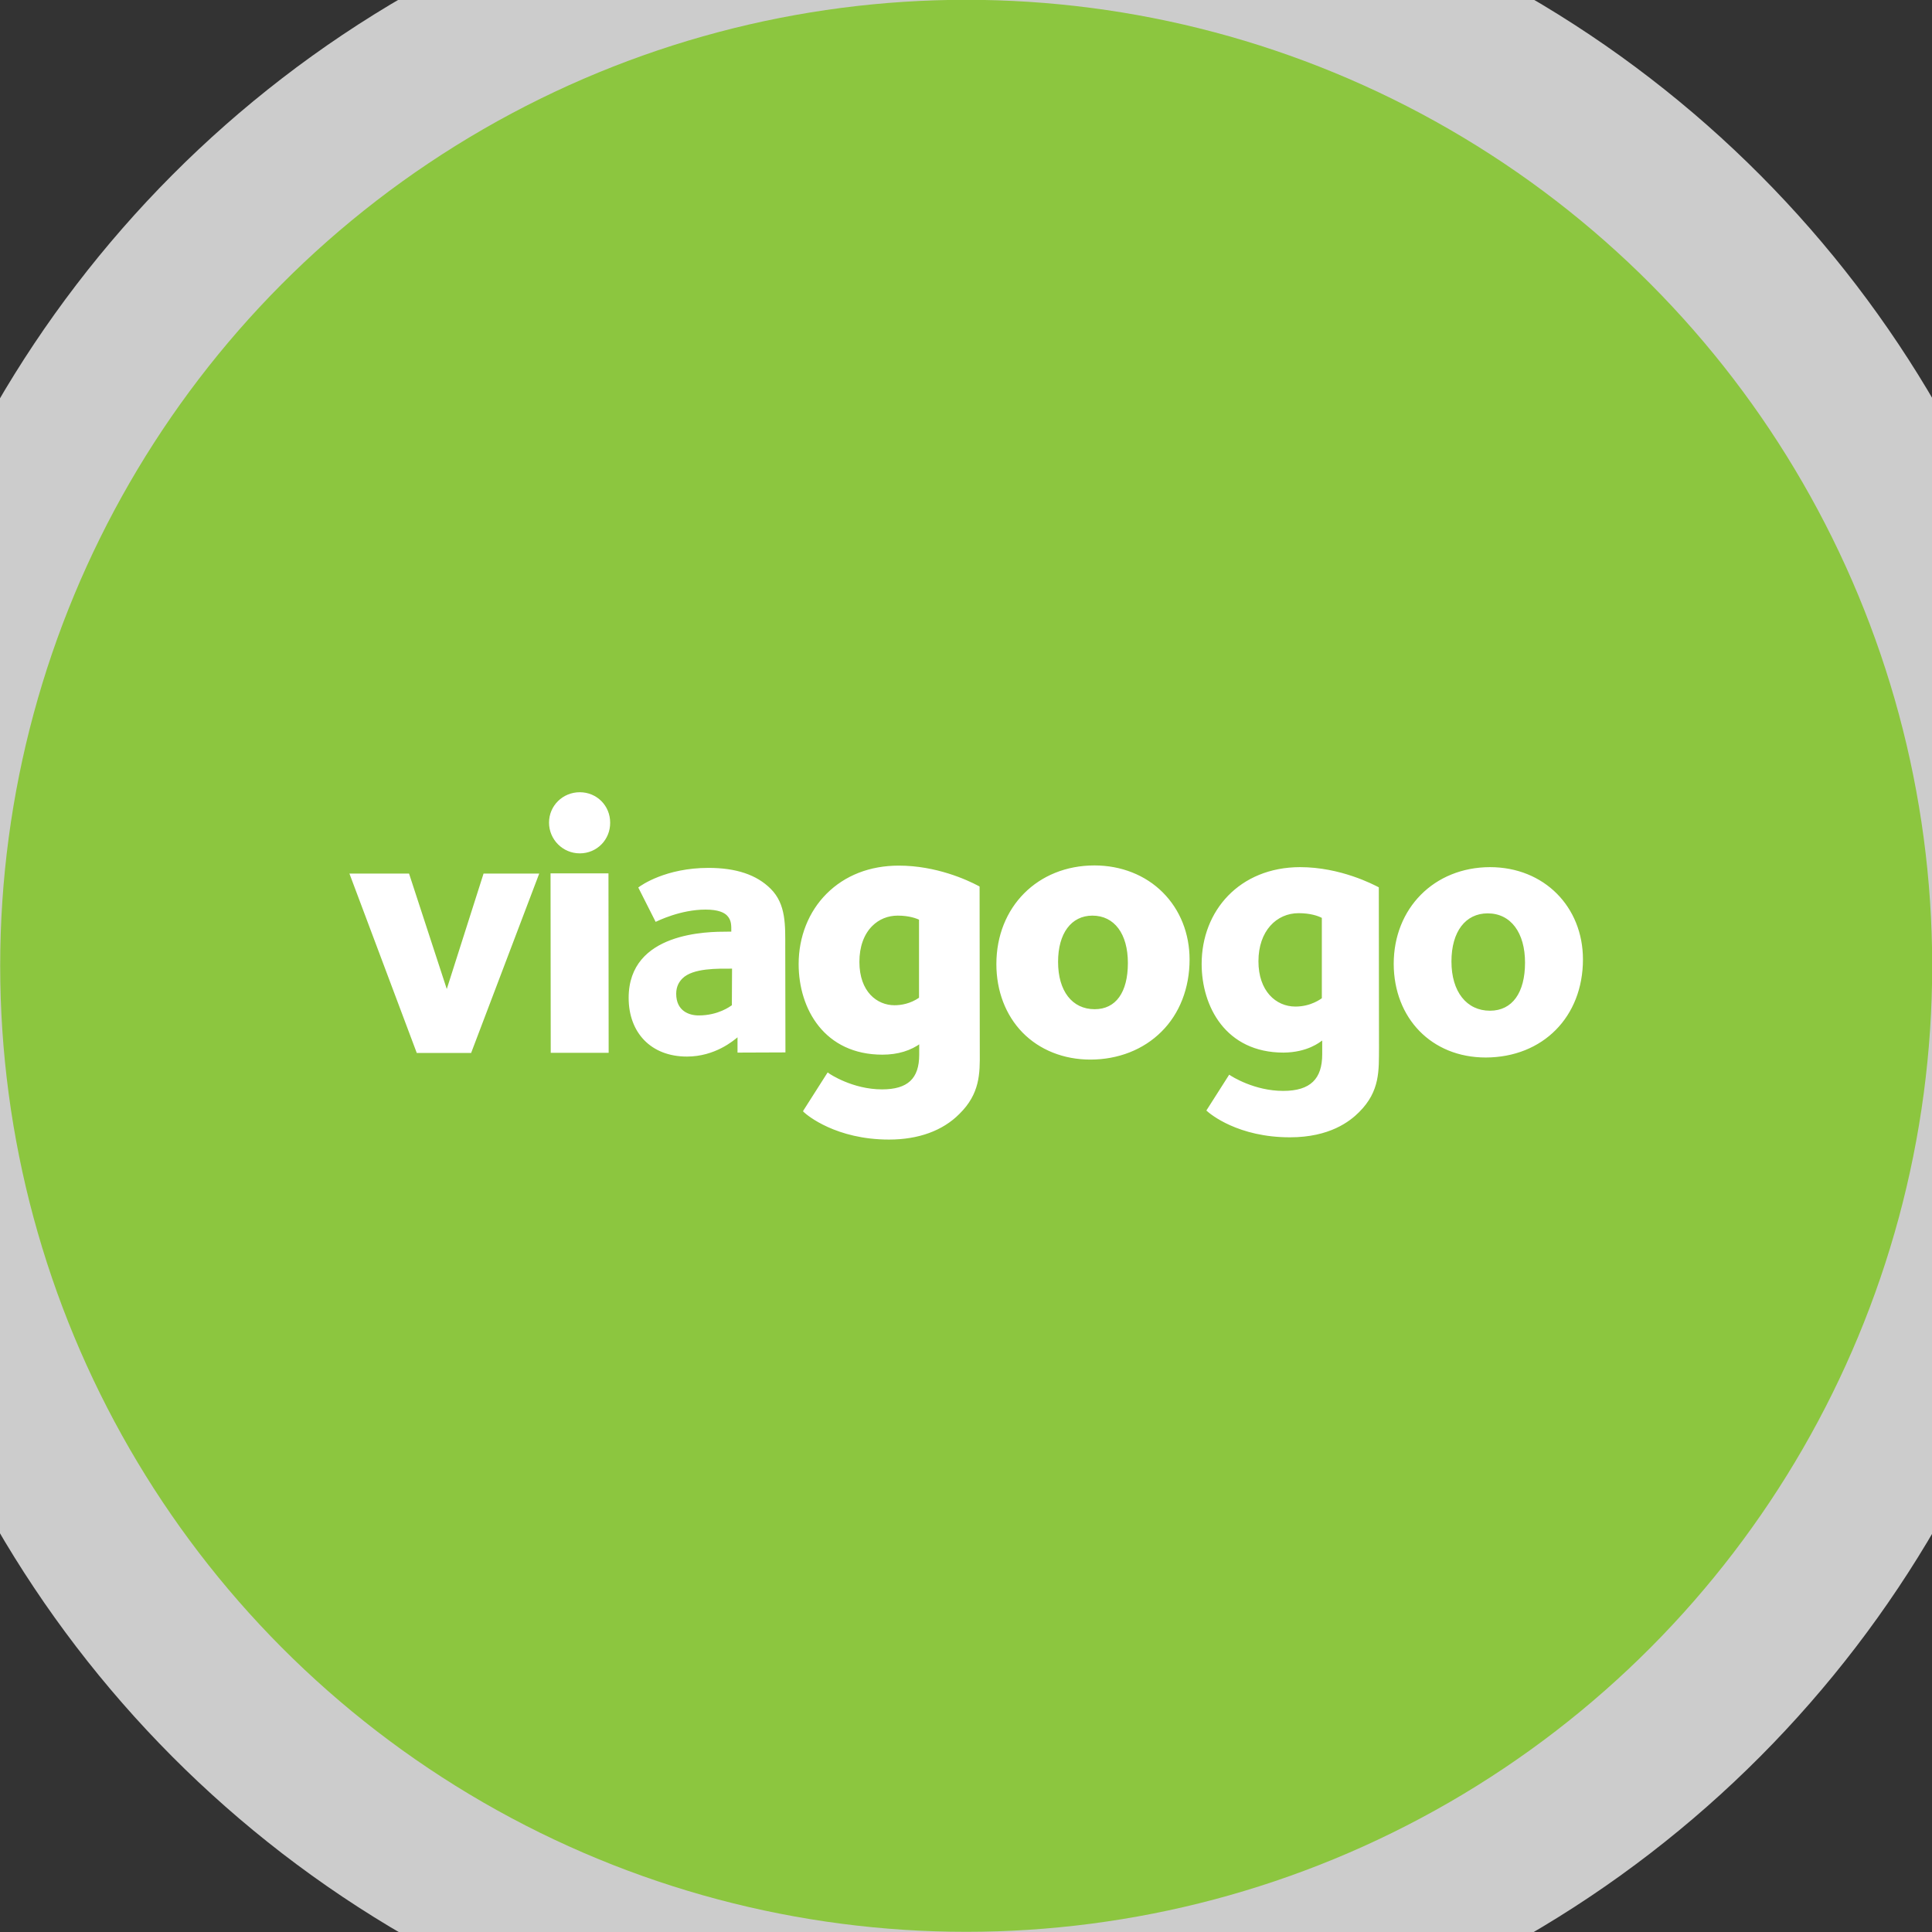
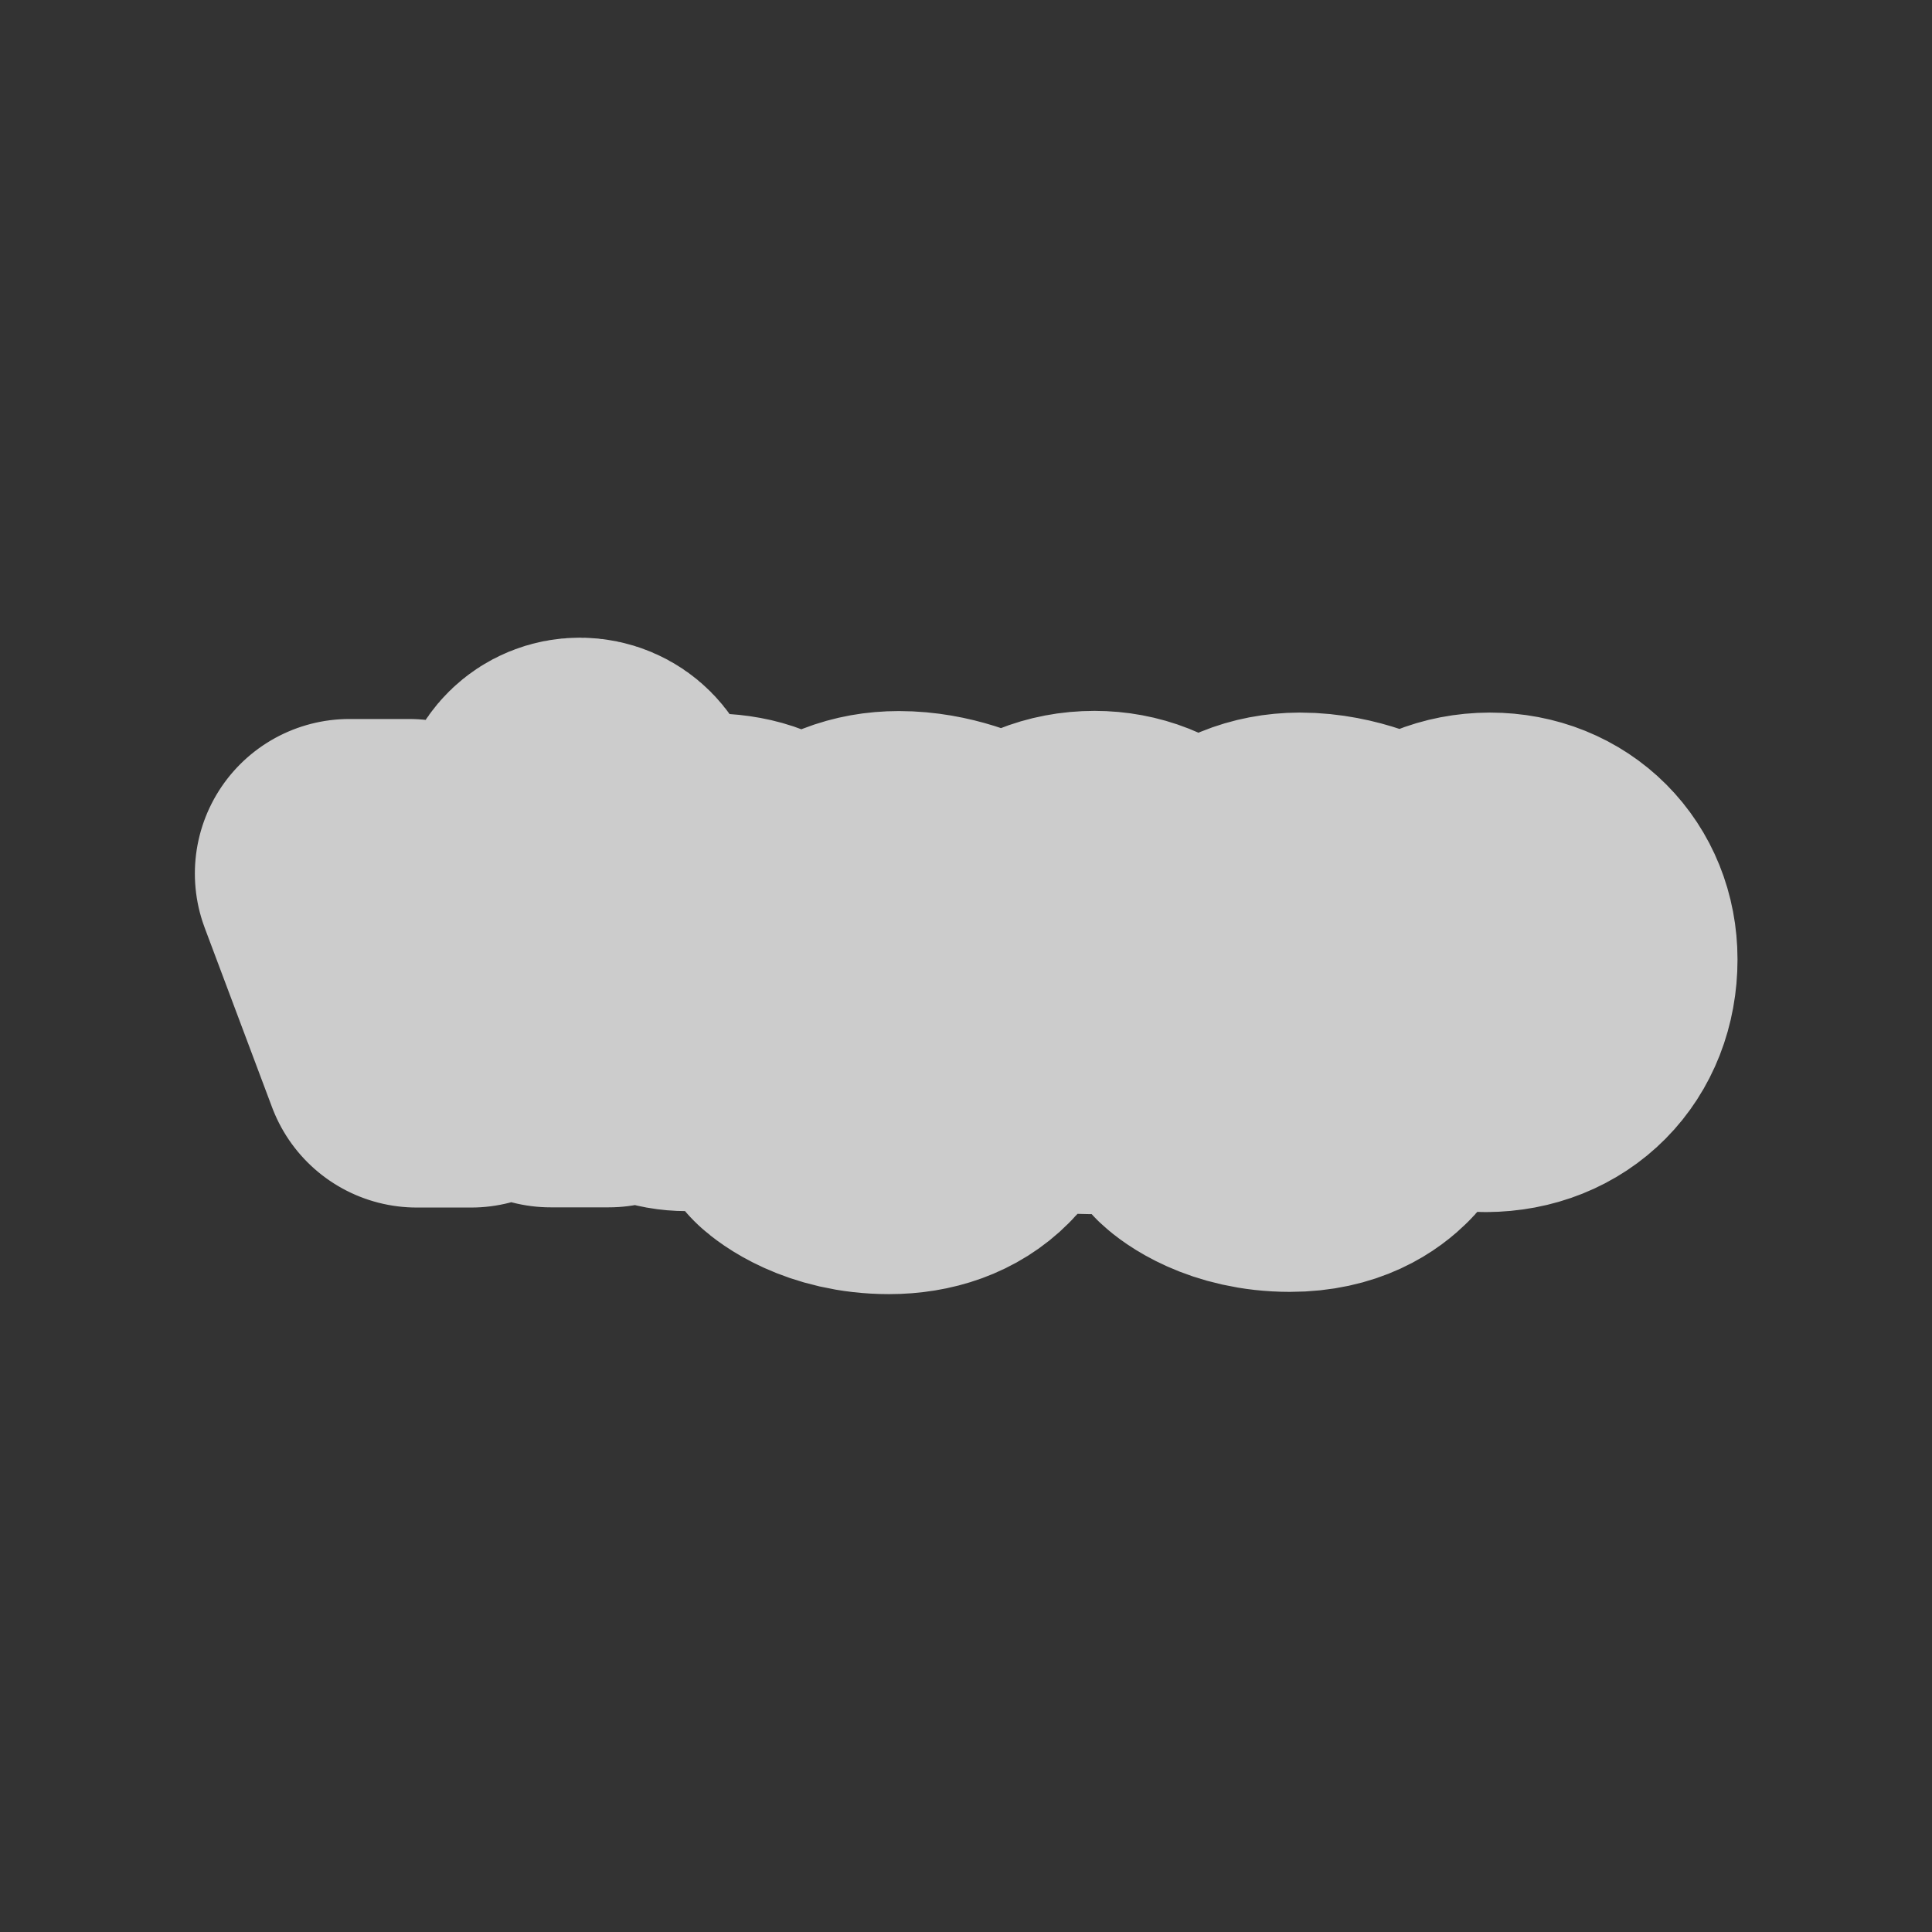
<svg xmlns="http://www.w3.org/2000/svg" width="210px" height="210px" viewBox="0 0 1024 1024" fill="#000000">
  <rect x="0" y="0" width="1024" height="1024" fill="#333333" stroke="none" />
  <g id="SVGRepo_bgCarrier" stroke-width="0" />
  <g id="SVGRepo_tracerCarrier" stroke-linecap="round" stroke-linejoin="round" stroke="#CCCCCC" stroke-width="163.84">
-     <circle cx="512.1" cy="511.9" r="512" style="fill:#8cc63f" />
-     <path d="M249.7 558.1h-28.8L185.2 463h31.6l20 61.2 19.5-61.2h29.5l-36.1 95.1zm42.2-.1-.1-95.1h30.7l.1 95.1h-30.7zm15.4-105.7c-9 0-16.3-7.3-16.3-16.3s7.3-16.1 16.3-16.1 16.1 7.1 16.1 16.1c.1 9-7 16.3-16.1 16.3m80.7 61.1c-7.3 0-20.7-.4-26.3 5.2-1.7 1.7-3.3 4.2-3.3 8.1 0 9.2 6.9 11.5 11.9 11.5 10.4 0 16.7-4.8 17.6-5.4l.1-19.4zm2.9 44.5v-8.1c-2.1 1.7-11.9 10.2-26.8 10.2-19.2 0-30.9-12.8-30.9-31.1 0-35.1 42.4-35.1 52.3-35.1h2.1c0-3.1.2-6.1-2.3-8.6-1.5-1.5-4.6-3.1-11.3-3.1-13.4 0-25.3 6-26.5 6.5l-9.2-18.2c1.5-1.2 14.6-10.4 37.2-10.4 14.6 0 25.5 3.6 33 11.1 8.2 8.2 7.7 19.4 7.7 31.1l.1 55.6-25.4.1zm189.2-98.2c-29.5 0-51 21.7-51 51.3 0 28.8 20 49.7 48.8 49.6 30.3 0 51.6-21.5 51.6-52 0-27.8-20.6-48.9-49.4-48.9.1 0 .1 0 0 0m-20.2 50.1c0-15.9 7.5-25.5 19.2-25.5 12.3 0 19.8 10.4 19.8 26.1 0 15.9-6.7 25.5-18.6 25.5-12.4 0-20.4-10-20.4-26.1m-83.5-50c-32 0-52.2 23.1-52.1 51.3 0 22.4 12.7 47 43.4 47 12.8 0 19.4-5.6 20.5-6.4v7.3c0 12.9-6.1 19.4-20.7 19.4-15.2 0-27.3-7.7-28.6-8.6l-12.1 19c2.1 1.9 16.9 14.2 44.3 14.1 21.1 0 31.8-8.5 36.6-13.3 11.3-11.1 10.5-22.2 10.5-34.1l-.1-85c-2.8-1.5-20.2-10.7-41.7-10.7m-21.8 49.9c0-16.1 9.6-25.5 21.3-25.5 6.3 0 10.4 1.5 12.3 2.5v42.6c-.4.2-5.6 4.4-14 4.4-10.4 0-19.6-8.3-19.6-24m64.7 45.8-.1-85v-.6l-.5-.3c-6.2-3.3-22.6-10.8-42.3-10.8-15.4 0-28.6 5.2-38.3 14.9-9.5 9.5-14.8 22.8-14.8 37.3 0 23.9 13.8 48 44.4 48 8.1 0 15.1-2.1 20.7-6.3.1-.1.3-.2.3-.2l-1.5-.8v7.3c0 12.7-6.1 18.4-19.7 18.4-15.7 0-27.9-8.3-28-8.4l-.8-.6-.6.9-12.1 19-.4.7.6.6c1.6 1.5 16.9 14.4 45 14.4 15.6 0 28.5-4.7 37.3-13.6 10.9-10.7 10.9-21.4 10.8-32.7v-2.2zM507.1 589c-8.5 8.5-20.9 13-35.9 13-27.4 0-42.1-12.5-43.7-13.9l.2 1.3 12.1-19-1.4.3c.1.1 12.8 8.8 29.2 8.8 14.8 0 21.7-6.5 21.7-20.4v-9.2l-1.5 1c-.1.1-.2.2-.4.3-5.3 3.9-11.9 5.9-19.6 5.9-29.3 0-42.4-23.1-42.4-46 0-14 5-26.8 14.2-35.9 9.4-9.4 22.1-14.3 37-14.3 19.2 0 35.3 7.4 41.4 10.6l-.5-.9.1 85v2.2c-.3 10.7-.2 21-10.5 31.2m-19.4-60.6c-.1 0-.2.1-.4.3-4.9 3.4-9.9 4.1-13.2 4.1-9.2 0-18.6-7.1-18.6-23 0-8 2.4-14.6 6.8-19 3.6-3.6 8.3-5.5 13.5-5.5 6.1 0 10.1 1.5 11.8 2.4l-.5-.9v42.6l.6-1zm.8-42.6c-1.9-1-6.2-2.6-12.7-2.6-5.7 0-10.9 2.2-14.9 6.1-4.8 4.9-7.4 11.9-7.4 20.4 0 17.2 10.7 25 20.6 25 3.6 0 9-.8 14.3-4.4.1 0 .2-.1.2-.1l.5-.3v-43.8l-.6-.3zm142 22.8c0-13.8-5-26.4-14.2-35.6-9.2-9.2-22.1-14.3-36.2-14.3-30.1 0-52 22-52 52.3 0 14.2 4.9 27.1 13.9 36.3 9 9.2 21.8 14.3 35.9 14.3 14.8 0 28.2-5.3 37.7-14.8 9.6-9.5 14.9-23.1 14.9-38.2m-52.6 51.1c-28.1 0-47.8-20-47.8-48.6 0-29.1 21-50.3 50-50.3 28 0 48.3 20.1 48.4 47.9 0 14.6-5 27.7-14.2 36.9-9.1 9-22 14-36.4 14.1m19.9-49.3c0 15.6-6.4 24.5-17.6 24.5-11.9 0-19.4-9.6-19.4-25.1 0-15.1 7-24.5 18.2-24.5 11.6 0 18.8 9.6 18.8 25.1M579 483.3c-12.4 0-20.2 10.2-20.1 26.5 0 16.4 8.4 27.1 21.3 27.1 12.3 0 19.6-9.9 19.6-26.5 0-16.5-8.2-27.1-20.8-27.1m121.6 3.2c-1.9-1-6-2.5-12.3-2.5-11.7 0-21.3 9.4-21.3 25.5 0 15.7 9.2 24 19.6 24 8.4 0 13.6-4.2 14-4.4v-42.6zm19.7 103c-4.8 4.8-15.5 13.3-36.6 13.3-27.4 0-42.2-12.2-44.3-14.2l12.1-19c1.4 1 13.4 8.6 28.6 8.6 14.6 0 20.7-6.5 20.7-19.4v-7.3c-1.2.8-7.7 6.3-20.5 6.4-30.7 0-43.4-24.5-43.4-47 0-28.2 20.1-51.2 52.1-51.3 21.5 0 38.9 9.2 41.8 10.7l.1 85c-.1 11.9.7 23-10.6 34.2m68.2-105.4c-11.7 0-19.2 9.6-19.2 25.5 0 16.1 8.1 26.1 20.4 26.1 11.9 0 18.6-9.6 18.6-25.5 0-15.8-7.5-26.1-19.8-26.1m-1 76.4c-28.8 0-48.7-20.9-48.8-49.6 0-29.5 21.4-51.2 51-51.3 28.8 0 49.3 21.1 49.3 48.9 0 30.4-21.2 51.9-51.5 52" style="fill:#fff" />
+     <path d="M249.7 558.1h-28.8L185.2 463h31.6l20 61.2 19.5-61.2h29.5l-36.1 95.1zm42.2-.1-.1-95.1h30.7l.1 95.1h-30.7zm15.4-105.7c-9 0-16.3-7.3-16.3-16.3s7.3-16.1 16.3-16.1 16.1 7.1 16.1 16.1c.1 9-7 16.3-16.1 16.3m80.7 61.1c-7.3 0-20.7-.4-26.3 5.2-1.7 1.7-3.3 4.2-3.3 8.1 0 9.2 6.9 11.5 11.9 11.5 10.4 0 16.7-4.8 17.6-5.4l.1-19.4zm2.9 44.5v-8.1c-2.1 1.7-11.9 10.2-26.8 10.2-19.2 0-30.9-12.8-30.9-31.1 0-35.1 42.4-35.1 52.3-35.1h2.1c0-3.1.2-6.1-2.3-8.6-1.5-1.5-4.6-3.1-11.3-3.1-13.4 0-25.3 6-26.5 6.5l-9.2-18.2c1.5-1.2 14.6-10.4 37.2-10.4 14.6 0 25.5 3.6 33 11.1 8.2 8.2 7.7 19.4 7.7 31.1l.1 55.6-25.4.1zm189.2-98.2c-29.5 0-51 21.7-51 51.3 0 28.8 20 49.7 48.8 49.6 30.3 0 51.6-21.5 51.6-52 0-27.8-20.6-48.9-49.4-48.9.1 0 .1 0 0 0m-20.2 50.1c0-15.9 7.5-25.5 19.2-25.5 12.3 0 19.8 10.4 19.8 26.1 0 15.9-6.7 25.5-18.6 25.5-12.4 0-20.4-10-20.4-26.1m-83.5-50c-32 0-52.2 23.1-52.1 51.3 0 22.4 12.7 47 43.4 47 12.8 0 19.4-5.6 20.5-6.4v7.3c0 12.9-6.1 19.4-20.7 19.4-15.2 0-27.3-7.7-28.6-8.6l-12.1 19c2.1 1.9 16.9 14.2 44.3 14.1 21.1 0 31.8-8.5 36.6-13.3 11.3-11.1 10.5-22.2 10.5-34.1l-.1-85c-2.8-1.5-20.2-10.7-41.7-10.7m-21.8 49.9c0-16.1 9.6-25.5 21.3-25.5 6.3 0 10.4 1.5 12.3 2.5v42.6c-.4.2-5.6 4.4-14 4.4-10.4 0-19.6-8.3-19.6-24m64.7 45.8-.1-85v-.6l-.5-.3c-6.2-3.3-22.6-10.8-42.3-10.8-15.4 0-28.6 5.2-38.3 14.9-9.5 9.5-14.8 22.8-14.8 37.3 0 23.9 13.8 48 44.4 48 8.1 0 15.1-2.1 20.7-6.3.1-.1.3-.2.3-.2l-1.5-.8v7.3c0 12.7-6.1 18.4-19.7 18.4-15.7 0-27.9-8.3-28-8.4l-.8-.6-.6.9-12.1 19-.4.7.6.6c1.6 1.5 16.9 14.4 45 14.4 15.6 0 28.5-4.7 37.3-13.6 10.9-10.7 10.9-21.4 10.8-32.7v-2.2zM507.1 589c-8.5 8.5-20.9 13-35.9 13-27.4 0-42.1-12.5-43.7-13.9l.2 1.3 12.1-19-1.4.3c.1.1 12.8 8.8 29.2 8.8 14.8 0 21.7-6.5 21.7-20.4v-9.2l-1.5 1c-.1.1-.2.2-.4.3-5.3 3.9-11.9 5.9-19.6 5.9-29.3 0-42.4-23.1-42.4-46 0-14 5-26.8 14.2-35.9 9.4-9.4 22.1-14.3 37-14.3 19.2 0 35.3 7.4 41.4 10.6l-.5-.9.1 85v2.2c-.3 10.7-.2 21-10.5 31.2m-19.4-60.6c-.1 0-.2.1-.4.3-4.9 3.4-9.9 4.1-13.2 4.1-9.2 0-18.6-7.1-18.6-23 0-8 2.4-14.6 6.8-19 3.6-3.6 8.3-5.5 13.5-5.5 6.1 0 10.1 1.5 11.8 2.4l-.5-.9v42.6l.6-1zm.8-42.6c-1.9-1-6.2-2.6-12.7-2.6-5.7 0-10.9 2.2-14.9 6.1-4.8 4.9-7.4 11.9-7.4 20.4 0 17.2 10.7 25 20.6 25 3.6 0 9-.8 14.3-4.4.1 0 .2-.1.2-.1l.5-.3l-.6-.3zm142 22.8c0-13.8-5-26.4-14.2-35.6-9.2-9.2-22.1-14.3-36.2-14.3-30.1 0-52 22-52 52.3 0 14.2 4.9 27.1 13.9 36.3 9 9.2 21.8 14.3 35.9 14.3 14.8 0 28.2-5.3 37.7-14.8 9.6-9.5 14.9-23.1 14.9-38.2m-52.6 51.1c-28.1 0-47.8-20-47.8-48.6 0-29.1 21-50.3 50-50.3 28 0 48.3 20.1 48.4 47.9 0 14.6-5 27.7-14.2 36.9-9.1 9-22 14-36.4 14.1m19.9-49.3c0 15.6-6.4 24.5-17.6 24.5-11.9 0-19.4-9.6-19.4-25.1 0-15.1 7-24.5 18.2-24.5 11.6 0 18.8 9.6 18.8 25.1M579 483.3c-12.4 0-20.2 10.2-20.1 26.5 0 16.4 8.4 27.1 21.3 27.1 12.3 0 19.6-9.9 19.6-26.5 0-16.5-8.2-27.1-20.8-27.1m121.6 3.2c-1.9-1-6-2.5-12.3-2.5-11.7 0-21.3 9.4-21.3 25.5 0 15.7 9.2 24 19.6 24 8.4 0 13.6-4.2 14-4.4v-42.6zm19.7 103c-4.8 4.8-15.5 13.3-36.6 13.3-27.4 0-42.2-12.2-44.3-14.2l12.1-19c1.4 1 13.4 8.6 28.6 8.6 14.6 0 20.7-6.5 20.7-19.4v-7.3c-1.2.8-7.7 6.3-20.5 6.4-30.7 0-43.4-24.5-43.4-47 0-28.2 20.1-51.2 52.1-51.3 21.5 0 38.9 9.2 41.8 10.7l.1 85c-.1 11.9.7 23-10.6 34.2m68.2-105.4c-11.7 0-19.2 9.6-19.2 25.5 0 16.1 8.1 26.1 20.4 26.1 11.9 0 18.6-9.6 18.6-25.5 0-15.8-7.5-26.1-19.8-26.1m-1 76.4c-28.8 0-48.7-20.9-48.8-49.6 0-29.5 21.4-51.2 51-51.3 28.8 0 49.3 21.1 49.3 48.9 0 30.4-21.2 51.9-51.5 52" style="fill:#fff" />
  </g>
  <g id="SVGRepo_iconCarrier">
-     <circle cx="512.1" cy="511.9" r="512" style="fill:#8cc63f" />
-     <path d="M249.7 558.1h-28.8L185.2 463h31.6l20 61.2 19.5-61.2h29.5l-36.1 95.1zm42.2-.1-.1-95.1h30.7l.1 95.1h-30.7zm15.4-105.7c-9 0-16.3-7.3-16.3-16.3s7.3-16.1 16.3-16.1 16.1 7.1 16.1 16.1c.1 9-7 16.3-16.1 16.3m80.7 61.1c-7.3 0-20.7-.4-26.3 5.2-1.7 1.7-3.3 4.2-3.3 8.1 0 9.2 6.9 11.5 11.9 11.5 10.4 0 16.7-4.8 17.6-5.4l.1-19.4zm2.9 44.5v-8.1c-2.1 1.7-11.9 10.2-26.8 10.2-19.2 0-30.9-12.8-30.9-31.1 0-35.1 42.4-35.1 52.3-35.1h2.1c0-3.1.2-6.1-2.3-8.6-1.5-1.5-4.6-3.1-11.3-3.1-13.4 0-25.3 6-26.5 6.5l-9.2-18.2c1.5-1.2 14.6-10.4 37.2-10.4 14.6 0 25.5 3.6 33 11.1 8.2 8.2 7.7 19.4 7.7 31.1l.1 55.6-25.4.1zm189.2-98.2c-29.5 0-51 21.7-51 51.3 0 28.8 20 49.7 48.8 49.6 30.3 0 51.6-21.5 51.6-52 0-27.8-20.6-48.9-49.4-48.9.1 0 .1 0 0 0m-20.2 50.1c0-15.9 7.5-25.5 19.2-25.5 12.3 0 19.8 10.4 19.8 26.1 0 15.9-6.7 25.5-18.6 25.5-12.4 0-20.4-10-20.4-26.1m-83.5-50c-32 0-52.2 23.1-52.1 51.3 0 22.4 12.7 47 43.4 47 12.8 0 19.4-5.6 20.5-6.4v7.3c0 12.9-6.1 19.4-20.7 19.4-15.2 0-27.3-7.7-28.6-8.6l-12.1 19c2.1 1.9 16.9 14.2 44.3 14.1 21.1 0 31.8-8.5 36.6-13.3 11.3-11.1 10.5-22.2 10.5-34.1l-.1-85c-2.8-1.5-20.2-10.7-41.7-10.7m-21.8 49.9c0-16.1 9.6-25.5 21.3-25.5 6.3 0 10.4 1.5 12.3 2.5v42.6c-.4.2-5.6 4.4-14 4.4-10.4 0-19.6-8.3-19.6-24m64.7 45.8-.1-85v-.6l-.5-.3c-6.2-3.3-22.6-10.8-42.3-10.8-15.4 0-28.6 5.2-38.3 14.9-9.5 9.5-14.8 22.8-14.8 37.3 0 23.9 13.8 48 44.4 48 8.1 0 15.1-2.1 20.7-6.3.1-.1.3-.2.3-.2l-1.5-.8v7.3c0 12.7-6.1 18.4-19.7 18.4-15.7 0-27.9-8.3-28-8.4l-.8-.6-.6.9-12.1 19-.4.7.6.6c1.6 1.5 16.9 14.4 45 14.4 15.6 0 28.5-4.7 37.3-13.6 10.9-10.7 10.9-21.4 10.8-32.7v-2.2zM507.1 589c-8.5 8.5-20.9 13-35.9 13-27.4 0-42.1-12.5-43.7-13.9l.2 1.3 12.1-19-1.4.3c.1.1 12.8 8.8 29.2 8.8 14.8 0 21.7-6.5 21.7-20.4v-9.2l-1.5 1c-.1.1-.2.2-.4.3-5.3 3.9-11.9 5.9-19.6 5.9-29.3 0-42.4-23.1-42.4-46 0-14 5-26.8 14.2-35.9 9.4-9.4 22.1-14.3 37-14.3 19.2 0 35.3 7.4 41.4 10.6l-.5-.9.1 85v2.2c-.3 10.7-.2 21-10.5 31.2m-19.4-60.6c-.1 0-.2.1-.4.3-4.9 3.4-9.9 4.1-13.2 4.1-9.2 0-18.6-7.1-18.6-23 0-8 2.4-14.6 6.8-19 3.6-3.6 8.3-5.5 13.5-5.5 6.1 0 10.1 1.5 11.8 2.4l-.5-.9v42.6l.6-1zm.8-42.6c-1.9-1-6.2-2.6-12.7-2.6-5.7 0-10.9 2.2-14.9 6.1-4.8 4.9-7.4 11.9-7.4 20.4 0 17.2 10.7 25 20.6 25 3.6 0 9-.8 14.3-4.4.1 0 .2-.1.2-.1l.5-.3v-43.8l-.6-.3zm142 22.8c0-13.8-5-26.4-14.2-35.6-9.2-9.2-22.1-14.3-36.2-14.3-30.1 0-52 22-52 52.3 0 14.2 4.9 27.1 13.9 36.3 9 9.2 21.8 14.3 35.9 14.3 14.8 0 28.2-5.3 37.7-14.8 9.6-9.5 14.9-23.1 14.9-38.2m-52.6 51.1c-28.1 0-47.8-20-47.8-48.6 0-29.1 21-50.3 50-50.3 28 0 48.3 20.1 48.4 47.9 0 14.6-5 27.7-14.2 36.9-9.1 9-22 14-36.4 14.1m19.9-49.3c0 15.6-6.4 24.5-17.6 24.5-11.9 0-19.4-9.6-19.4-25.1 0-15.1 7-24.5 18.2-24.5 11.6 0 18.8 9.6 18.8 25.1M579 483.3c-12.4 0-20.2 10.2-20.1 26.5 0 16.4 8.4 27.1 21.3 27.1 12.3 0 19.6-9.9 19.6-26.5 0-16.5-8.2-27.1-20.8-27.1m121.6 3.2c-1.9-1-6-2.5-12.3-2.5-11.7 0-21.3 9.4-21.3 25.5 0 15.7 9.2 24 19.6 24 8.4 0 13.6-4.2 14-4.4v-42.6zm19.7 103c-4.8 4.8-15.5 13.3-36.6 13.3-27.4 0-42.2-12.2-44.3-14.2l12.1-19c1.4 1 13.4 8.6 28.6 8.6 14.6 0 20.7-6.5 20.7-19.4v-7.3c-1.2.8-7.7 6.3-20.5 6.4-30.7 0-43.4-24.5-43.4-47 0-28.2 20.1-51.2 52.1-51.3 21.5 0 38.9 9.2 41.8 10.7l.1 85c-.1 11.9.7 23-10.6 34.2m68.2-105.4c-11.7 0-19.2 9.6-19.2 25.5 0 16.1 8.1 26.1 20.4 26.1 11.9 0 18.6-9.6 18.6-25.5 0-15.8-7.5-26.1-19.8-26.1m-1 76.4c-28.8 0-48.7-20.9-48.8-49.6 0-29.5 21.4-51.2 51-51.3 28.8 0 49.3 21.1 49.3 48.9 0 30.4-21.2 51.9-51.5 52" style="fill:#fff" />
-   </g>
+     </g>
</svg>